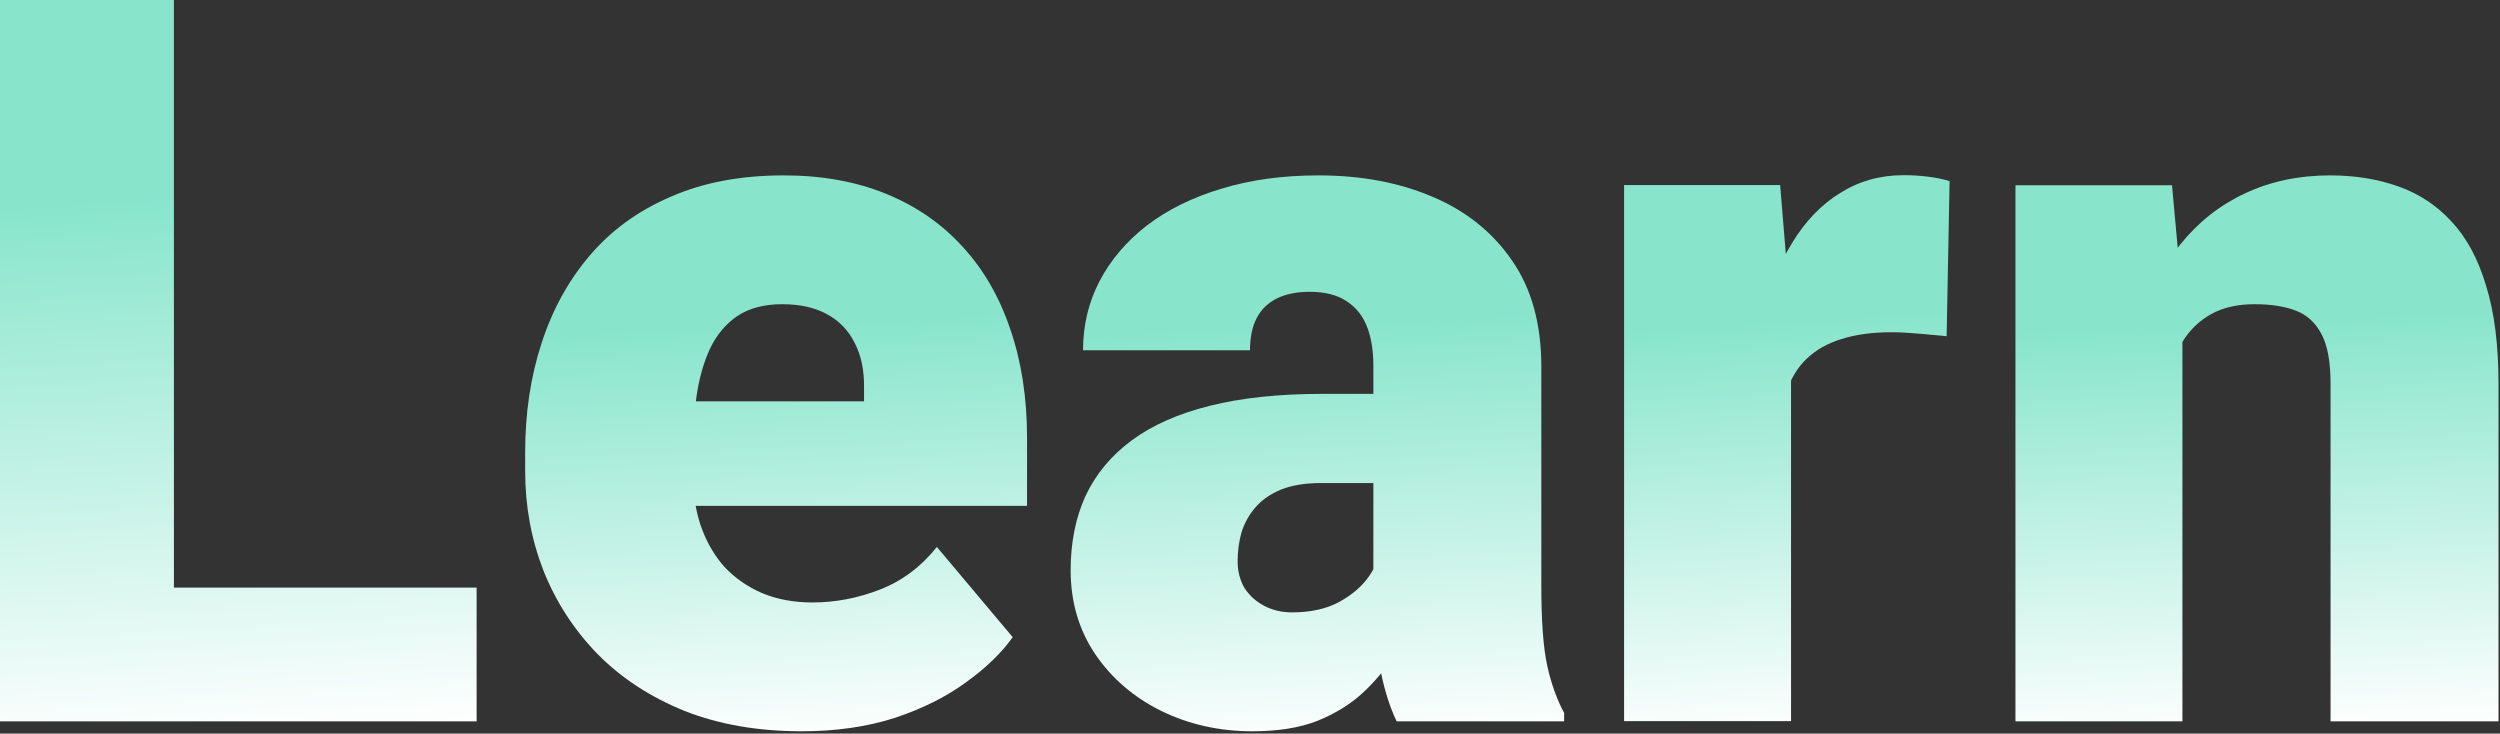
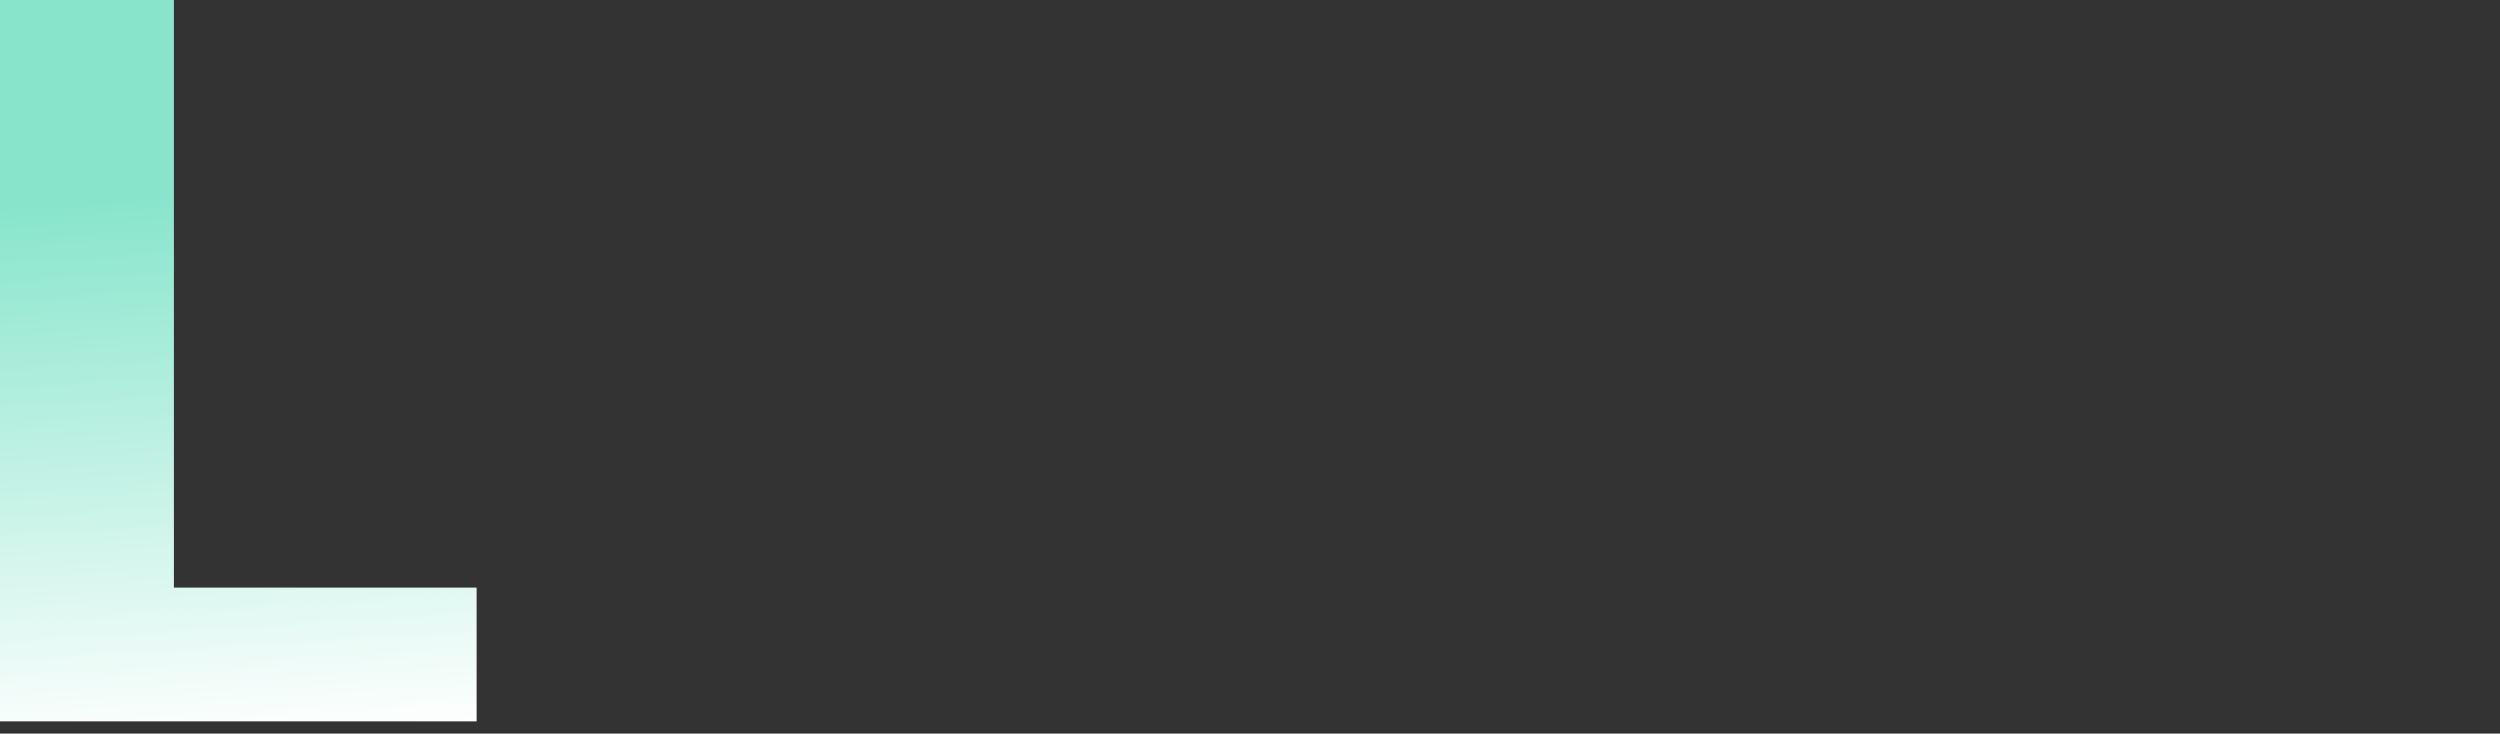
<svg xmlns="http://www.w3.org/2000/svg" width="685" height="201" viewBox="0 0 685 201" fill="none">
  <rect x="0" y="0" width="685" height="201" fill="#333333" stroke="none" />
-   <path d="M597.983 82.129V197.654H552.234V50.771H595.132L597.983 82.129ZM592.553 119.19L581.828 119.461C581.828 108.239 583.186 98.239 585.901 89.46C588.616 80.591 592.462 73.079 597.44 66.925C602.417 60.771 608.345 56.111 615.223 52.943C622.192 49.685 629.929 48.056 638.436 48.056C645.224 48.056 651.423 49.051 657.034 51.042C662.736 53.033 667.623 56.246 671.696 60.681C675.859 65.115 679.026 70.998 681.198 78.329C683.461 85.569 684.592 94.528 684.592 105.207V197.654H638.572V105.072C638.572 99.189 637.758 94.709 636.129 91.632C634.5 88.465 632.147 86.293 629.07 85.116C625.993 83.94 622.237 83.351 617.802 83.351C613.096 83.351 609.114 84.256 605.856 86.066C602.598 87.876 599.974 90.41 597.983 93.668C596.082 96.836 594.679 100.592 593.774 104.936C592.96 109.28 592.553 114.031 592.553 119.19Z" fill="url(#paint0_linear_361_8591)" />
-   <path d="M490.748 87.096V197.598H445V50.715H487.762L490.748 87.096ZM534.189 49.629L533.374 92.119C531.564 91.938 529.121 91.712 526.044 91.44C522.966 91.169 520.387 91.033 518.306 91.033C512.966 91.033 508.351 91.667 504.459 92.934C500.658 94.11 497.491 95.92 494.956 98.364C492.513 100.717 490.703 103.703 489.526 107.323C488.44 110.943 487.943 115.152 488.033 119.948L479.752 114.518C479.752 104.654 480.703 95.694 482.603 87.639C484.594 79.494 487.4 72.481 491.02 66.598C494.64 60.625 499.029 56.055 504.188 52.887C509.346 49.629 515.138 48 521.564 48C523.826 48 526.044 48.136 528.216 48.407C530.478 48.679 532.469 49.086 534.189 49.629Z" fill="url(#paint1_linear_361_8591)" />
-   <path d="M376.303 160.73V100.184C376.303 96.021 375.715 92.447 374.539 89.46C373.362 86.474 371.507 84.166 368.973 82.537C366.439 80.817 363.045 79.957 358.791 79.957C355.352 79.957 352.411 80.546 349.968 81.722C347.524 82.899 345.669 84.664 344.402 87.017C343.135 89.37 342.501 92.356 342.501 95.976H296.753C296.753 89.189 298.246 82.899 301.233 77.107C304.31 71.224 308.654 66.111 314.265 61.767C319.967 57.423 326.754 54.074 334.628 51.721C342.592 49.278 351.461 48.056 361.235 48.056C372.91 48.056 383.317 50.002 392.458 53.893C401.689 57.785 408.974 63.622 414.314 71.405C419.653 79.098 422.323 88.781 422.323 100.456V160.594C422.323 170.187 422.866 177.472 423.952 182.45C425.038 187.337 426.577 191.636 428.568 195.346V197.654H382.684C380.512 193.129 378.883 187.608 377.797 181.092C376.801 174.486 376.303 167.698 376.303 160.73ZM381.869 107.922L382.141 132.358H361.914C357.66 132.358 354.04 132.946 351.054 134.122C348.158 135.299 345.805 136.928 343.995 139.009C342.275 141 341.008 143.263 340.194 145.797C339.47 148.331 339.108 151.001 339.108 153.806C339.108 156.521 339.741 158.965 341.008 161.137C342.366 163.218 344.176 164.847 346.438 166.024C348.701 167.2 351.235 167.789 354.04 167.789C359.108 167.789 363.407 166.838 366.937 164.938C370.557 162.947 373.317 160.549 375.217 157.743C377.118 154.937 378.068 152.313 378.068 149.869L388.114 168.603C386.304 172.223 384.222 175.888 381.869 179.599C379.607 183.31 376.756 186.749 373.317 189.916C369.968 192.993 365.851 195.527 360.964 197.518C356.076 199.419 350.149 200.369 343.18 200.369C334.13 200.369 325.804 198.514 318.202 194.803C310.69 191.093 304.672 185.934 300.147 179.327C295.622 172.63 293.359 164.938 293.359 156.25C293.359 148.648 294.717 141.86 297.432 135.887C300.237 129.914 304.446 124.846 310.057 120.683C315.668 116.52 322.817 113.352 331.505 111.18C340.194 109.008 350.42 107.922 362.185 107.922H381.869Z" fill="url(#paint2_linear_361_8591)" />
-   <path d="M219.644 200.369C207.698 200.369 197.019 198.514 187.606 194.803C178.194 191.002 170.23 185.798 163.714 179.192C157.289 172.585 152.356 164.983 148.917 156.385C145.569 147.788 143.895 138.693 143.895 129.099V123.941C143.895 113.171 145.388 103.216 148.374 94.076C151.361 84.845 155.795 76.79 161.678 69.912C167.561 63.034 174.936 57.694 183.805 53.893C192.674 50.002 202.992 48.056 214.757 48.056C225.164 48.056 234.486 49.73 242.721 53.079C250.957 56.427 257.926 61.224 263.627 67.468C269.419 73.713 273.809 81.27 276.795 90.139C279.872 99.008 281.411 108.963 281.411 120.004V138.602H161.406V109.959H236.748V106.429C236.839 101.542 235.979 97.379 234.169 93.94C232.45 90.501 229.916 87.876 226.567 86.066C223.219 84.256 219.146 83.351 214.349 83.351C209.372 83.351 205.254 84.437 201.996 86.609C198.829 88.781 196.34 91.768 194.53 95.569C192.81 99.279 191.588 103.578 190.864 108.465C190.14 113.352 189.778 118.511 189.778 123.941V129.099C189.778 134.53 190.502 139.462 191.95 143.896C193.489 148.331 195.661 152.132 198.467 155.299C201.363 158.377 204.802 160.775 208.784 162.494C212.856 164.214 217.472 165.074 222.63 165.074C228.875 165.074 235.029 163.897 241.092 161.544C247.156 159.191 252.36 155.299 256.704 149.869L277.474 174.576C274.487 178.83 270.234 182.947 264.713 186.93C259.283 190.912 252.767 194.17 245.165 196.704C237.563 199.147 229.056 200.369 219.644 200.369Z" fill="url(#paint3_linear_361_8591)" />
  <path d="M130.593 161.001V197.654H30.68V161.001H130.593ZM47.649 0V197.654H0V0H47.649Z" fill="url(#paint4_linear_361_8591)" />
  <defs>
    <linearGradient id="paint0_linear_361_8591" x1="523.009" y1="-6.51" x2="533.327" y2="218.426" gradientUnits="userSpaceOnUse">
      <stop offset="0.44" stop-color="#88E5CC" />
      <stop offset="0.945" stop-color="white" />
    </linearGradient>
    <linearGradient id="paint1_linear_361_8591" x1="425.306" y1="-6.566" x2="440.58" y2="217.804" gradientUnits="userSpaceOnUse">
      <stop offset="0.44" stop-color="#88E5CC" />
      <stop offset="0.945" stop-color="white" />
    </linearGradient>
    <linearGradient id="paint2_linear_361_8591" x1="263.504" y1="-7.5" x2="273.975" y2="221.521" gradientUnits="userSpaceOnUse">
      <stop offset="0.44" stop-color="#88E5CC" />
      <stop offset="0.945" stop-color="white" />
    </linearGradient>
    <linearGradient id="paint3_linear_361_8591" x1="113.53" y1="-7.5" x2="123.826" y2="221.537" gradientUnits="userSpaceOnUse">
      <stop offset="0.44" stop-color="#88E5CC" />
      <stop offset="0.945" stop-color="white" />
    </linearGradient>
    <linearGradient id="paint4_linear_361_8591" x1="-28.836" y1="-72.094" x2="-10.611" y2="224.605" gradientUnits="userSpaceOnUse">
      <stop offset="0.44" stop-color="#88E5CC" />
      <stop offset="0.945" stop-color="white" />
    </linearGradient>
  </defs>
</svg>